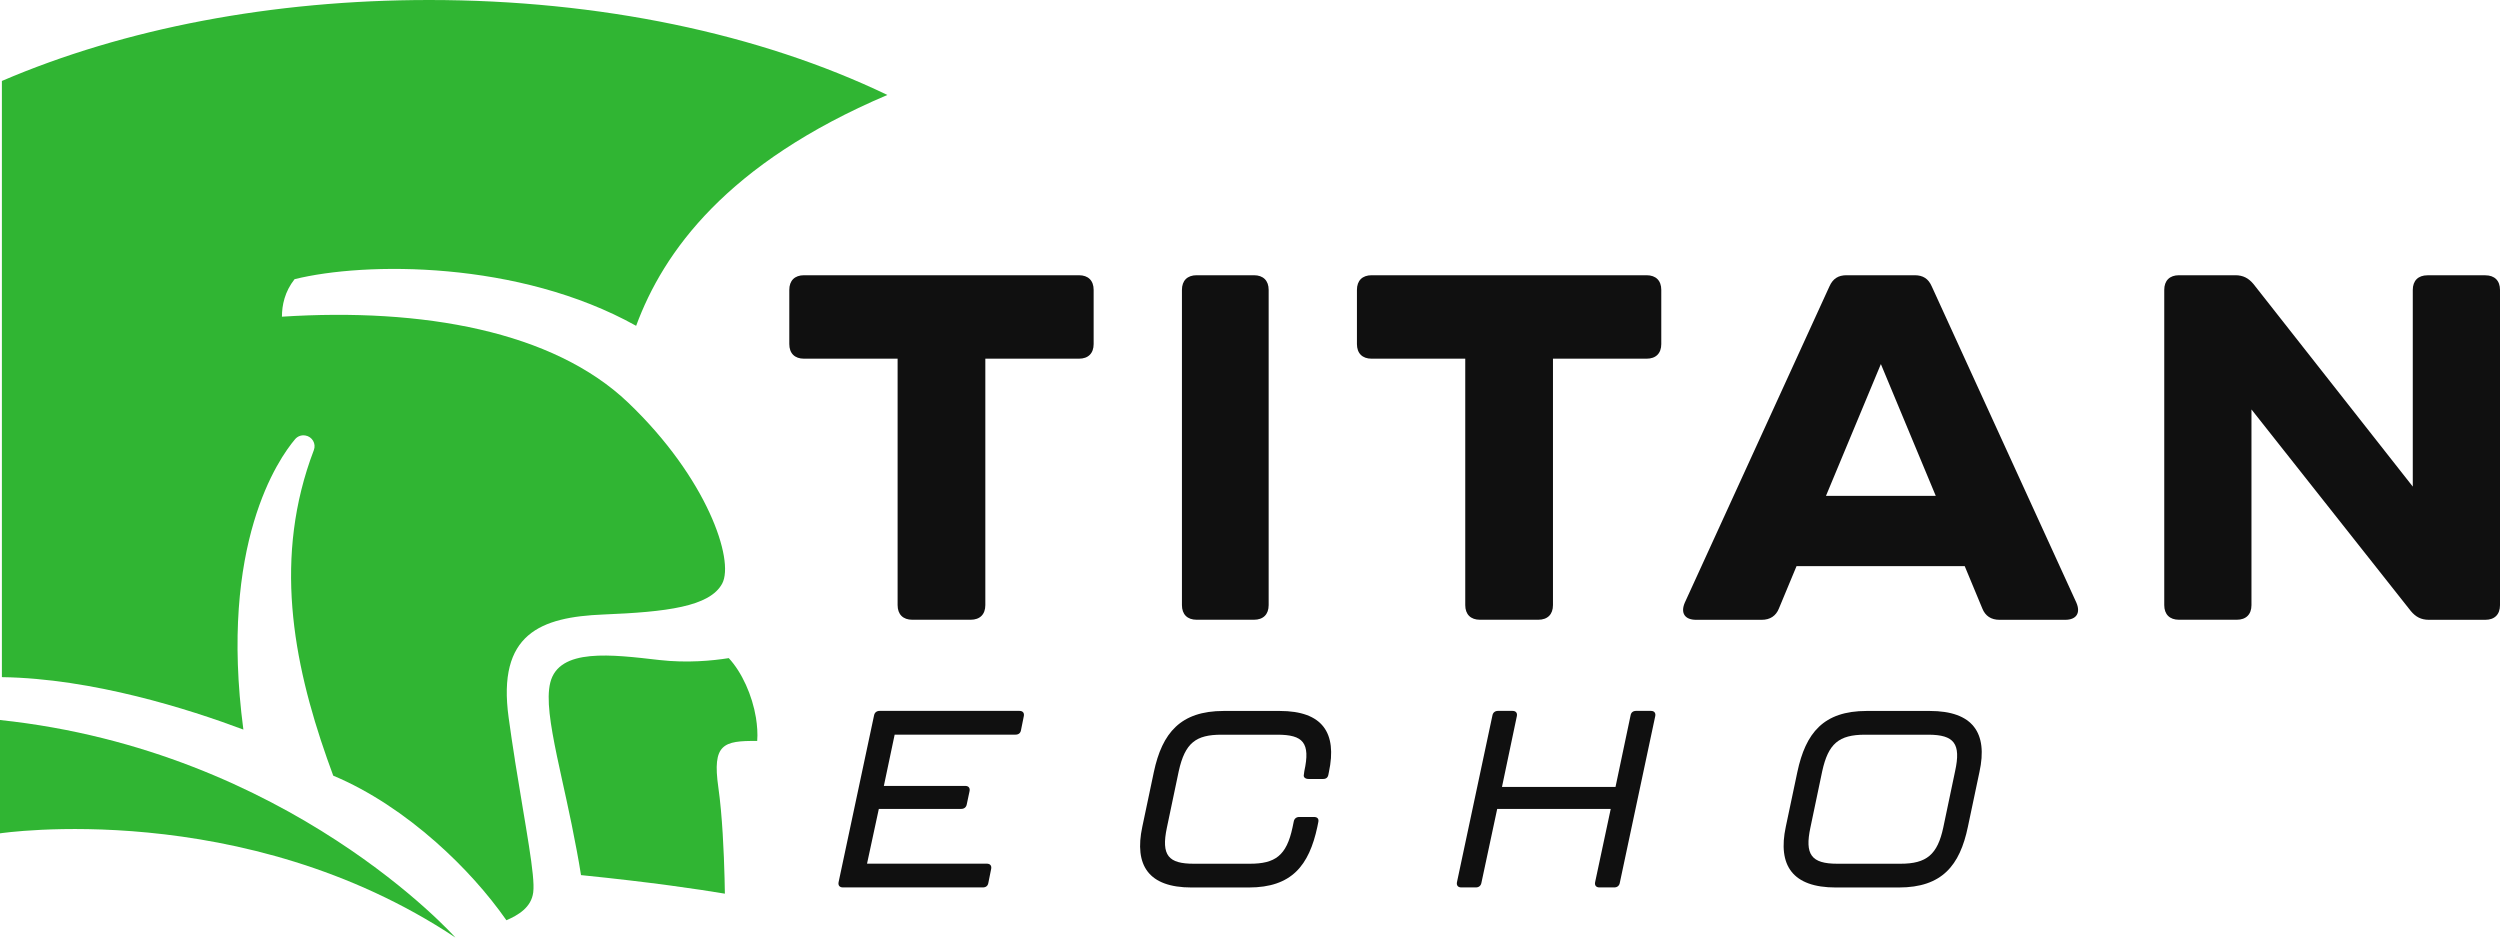
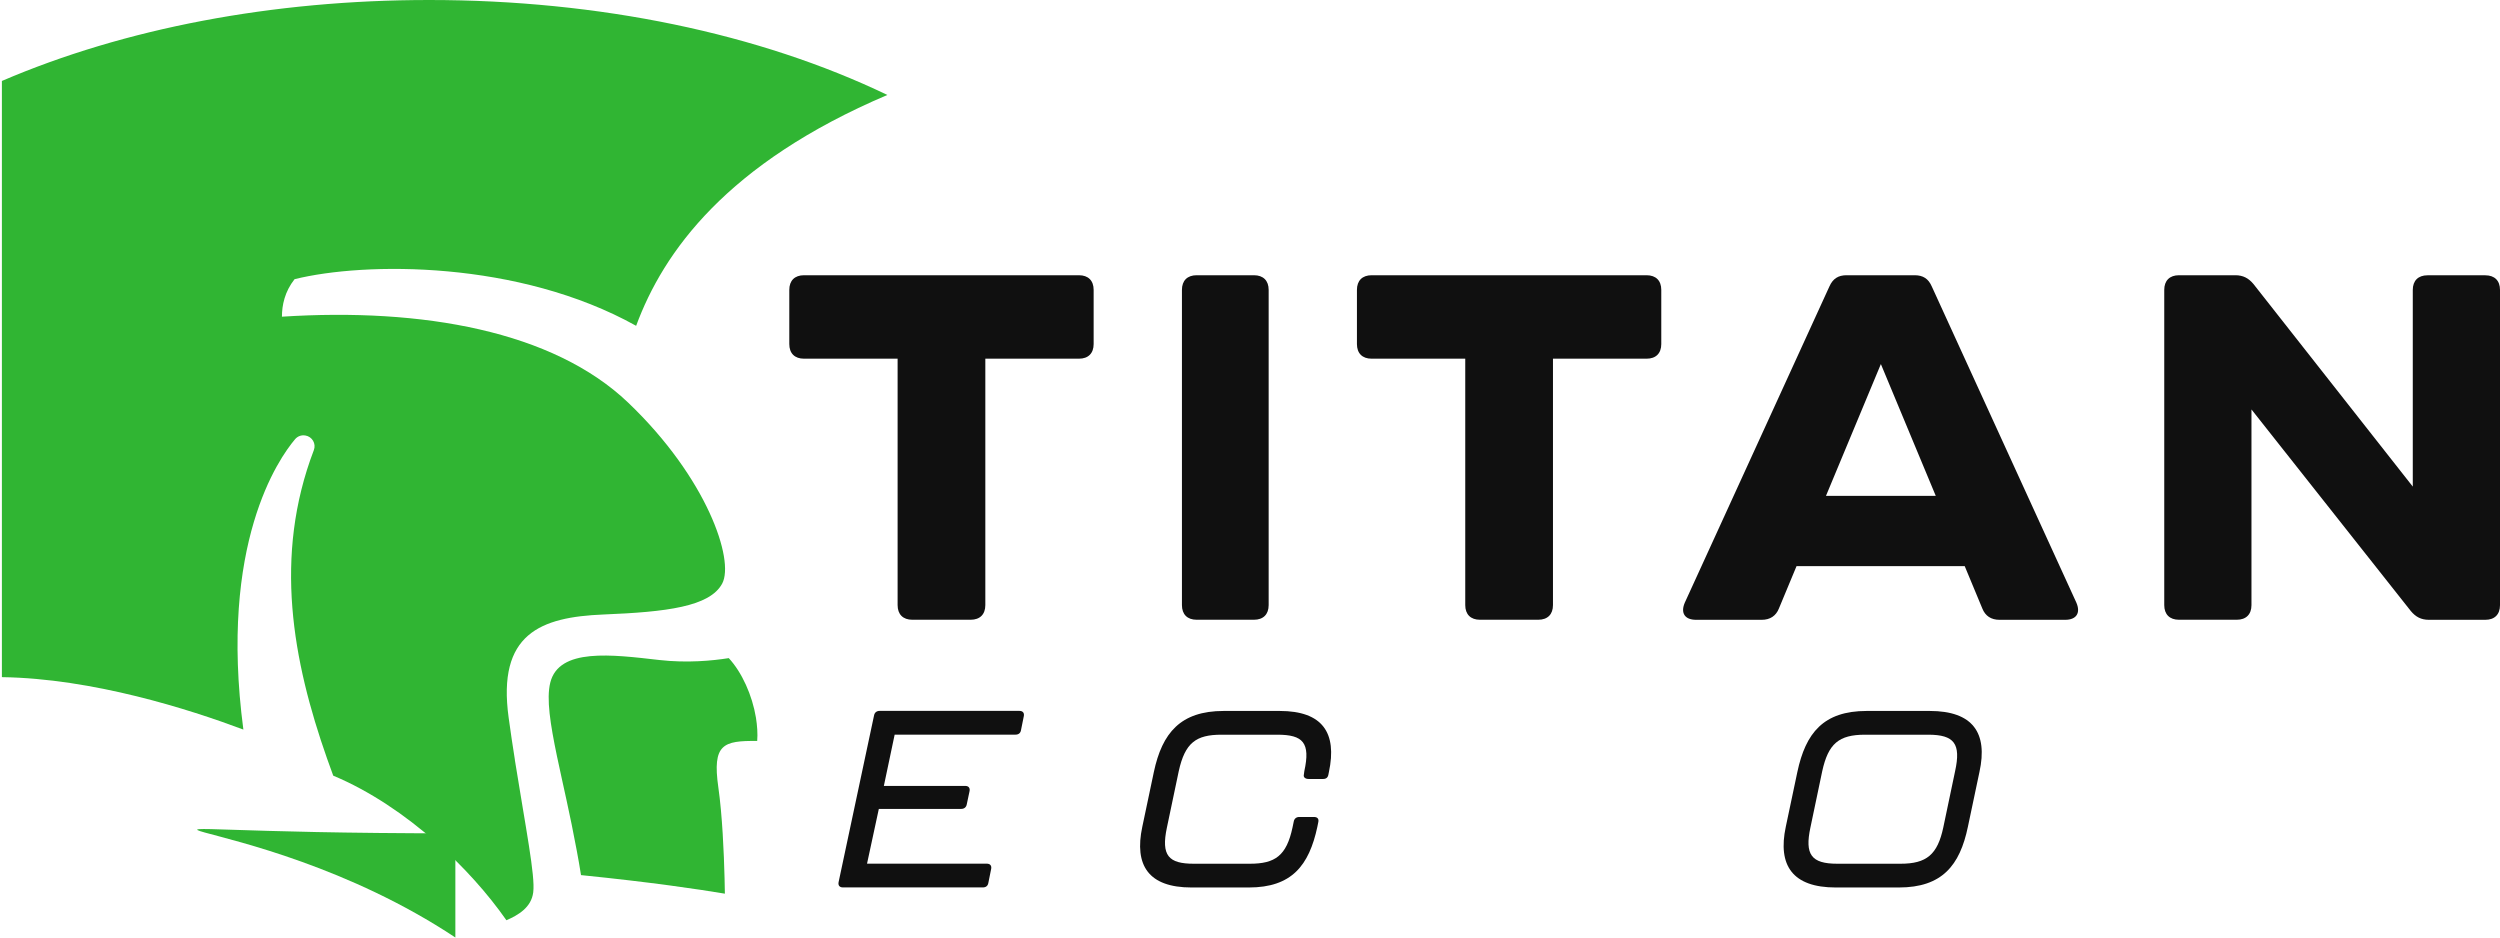
<svg xmlns="http://www.w3.org/2000/svg" width="160" height="60" viewBox="0 0 160 60" fill="none">
  <g clip-path="url(#clip0_1295_3316)">
    <path d="M57.447 38.727V22.956H51.455C50.861 22.956 50.515 22.612 50.515 22.02V18.551C50.515 17.959 50.861 17.615 51.455 17.615H69.053C69.648 17.615 69.993 17.959 69.993 18.551V22.02C69.993 22.612 69.648 22.956 69.053 22.956H63.061V38.727C63.061 39.32 62.716 39.664 62.121 39.664H58.388C57.793 39.664 57.447 39.32 57.447 38.727Z" fill="#101010" />
    <path d="M75.644 38.727V18.551C75.644 17.959 75.989 17.615 76.584 17.615H80.253C80.848 17.615 81.194 17.959 81.194 18.551V38.727C81.194 39.32 80.848 39.664 80.253 39.664H76.584C75.989 39.664 75.644 39.32 75.644 38.727Z" fill="#101010" />
    <path d="M93.776 38.727V22.956H87.784C87.189 22.956 86.844 22.612 86.844 22.02V18.551C86.844 17.959 87.189 17.615 87.784 17.615H105.382C105.977 17.615 106.322 17.959 106.322 18.551V22.02C106.322 22.612 105.977 22.956 105.382 22.956H99.39V38.727C99.39 39.32 99.044 39.664 98.45 39.664H94.716C94.122 39.664 93.776 39.32 93.776 38.727Z" fill="#101010" />
    <path d="M126.87 38.947L125.741 36.231H114.979L113.849 38.947C113.661 39.416 113.287 39.668 112.752 39.668H108.549C107.825 39.668 107.544 39.232 107.825 38.575L117.081 18.335C117.302 17.835 117.647 17.615 118.178 17.615H122.538C123.072 17.615 123.418 17.835 123.635 18.335L132.89 38.575C133.171 39.232 132.89 39.668 132.171 39.668H127.967C127.433 39.668 127.059 39.42 126.87 38.947ZM123.888 31.734L120.376 23.3L116.863 31.734H123.892H123.888Z" fill="#101010" />
    <path d="M138.512 38.727V18.551C138.512 17.959 138.858 17.615 139.453 17.615H143.061C143.564 17.615 143.909 17.803 144.223 18.179L154.418 31.142V18.555C154.418 17.963 154.764 17.619 155.359 17.619H159.06C159.655 17.619 160 17.963 160 18.555V38.731C160 39.324 159.655 39.668 159.06 39.668H155.451C154.949 39.668 154.603 39.48 154.29 39.103L144.094 26.205V38.727C144.094 39.32 143.749 39.664 143.154 39.664H139.453C138.858 39.664 138.512 39.32 138.512 38.727Z" fill="#101010" />
    <path d="M53.673 56.443L55.94 45.785C55.972 45.609 56.101 45.497 56.294 45.497H65.247C65.472 45.497 65.569 45.641 65.521 45.849L65.344 46.729C65.312 46.921 65.183 47.017 64.99 47.017H57.258L56.567 50.298H61.775C62 50.298 62.097 50.442 62.048 50.65L61.872 51.482C61.84 51.658 61.711 51.77 61.518 51.77H56.245L55.49 55.275H63.158C63.383 55.275 63.479 55.419 63.431 55.627L63.254 56.507C63.222 56.699 63.093 56.795 62.9 56.795H53.947C53.722 56.795 53.625 56.651 53.673 56.443Z" fill="#101010" />
    <path d="M73.108 52.91L73.847 49.406C74.378 46.909 75.551 45.501 78.316 45.501H81.901C84.65 45.501 85.582 46.909 85.051 49.406L85.019 49.566C84.987 49.758 84.874 49.854 84.682 49.854H83.749C83.54 49.854 83.412 49.742 83.444 49.598L83.476 49.358C83.878 47.533 83.396 47.021 81.756 47.021H78.171C76.548 47.021 75.841 47.533 75.439 49.358L74.683 52.959C74.297 54.767 74.796 55.279 76.403 55.279H79.988C81.611 55.279 82.335 54.767 82.721 52.959L82.801 52.574C82.833 52.398 82.962 52.286 83.154 52.286H84.087C84.312 52.286 84.408 52.398 84.376 52.59L84.312 52.91C83.781 55.391 82.672 56.799 79.924 56.799H76.258C73.51 56.799 72.577 55.391 73.108 52.91Z" fill="#101010" />
-     <path d="M93.249 56.443L95.516 45.785C95.548 45.609 95.677 45.497 95.87 45.497H96.802C97.027 45.497 97.124 45.641 97.075 45.849L96.127 50.362H103.393L104.357 45.785C104.389 45.593 104.518 45.497 104.711 45.497H105.659C105.884 45.497 105.981 45.641 105.932 45.849L103.666 56.507C103.634 56.683 103.505 56.795 103.312 56.795H102.364C102.139 56.795 102.042 56.651 102.091 56.443L103.087 51.77H95.821L94.809 56.507C94.776 56.683 94.648 56.795 94.455 56.795H93.523C93.298 56.795 93.201 56.651 93.249 56.443Z" fill="#101010" />
    <path d="M114.291 52.91L115.031 49.406C115.561 46.909 116.703 45.501 119.467 45.501H123.502C126.267 45.501 127.232 46.909 126.685 49.406L125.946 52.91C125.431 55.391 124.29 56.799 121.525 56.799H117.49C114.725 56.799 113.761 55.391 114.291 52.91ZM121.638 55.279C123.309 55.279 124.001 54.687 124.37 52.959L125.126 49.358C125.512 47.597 125.078 47.021 123.406 47.021H119.355C117.683 47.021 117.008 47.597 116.622 49.358L115.867 52.959C115.497 54.687 115.915 55.279 117.587 55.279H121.638Z" fill="#101010" />
    <path d="M46.641 42.12C45.608 42.284 43.981 42.444 42.192 42.24C39.174 41.896 35.77 41.444 35.216 43.693C34.963 44.725 35.216 46.329 35.646 48.398C36.004 50.11 36.49 52.142 36.912 54.435C37.008 54.947 37.101 55.471 37.185 56.007C41.666 56.459 44.752 56.919 46.392 57.195C46.392 56.923 46.384 56.583 46.372 56.199C46.331 54.583 46.227 52.166 45.974 50.394C45.576 47.609 46.291 47.401 48.461 47.421C48.498 46.949 48.461 46.441 48.381 45.933C48.144 44.493 47.481 43.025 46.641 42.12Z" fill="#30B533" />
    <path d="M32.953 48.626C32.817 47.766 32.68 46.865 32.555 45.941C31.808 40.56 34.589 39.492 38.62 39.328C42.65 39.164 45.431 38.832 46.223 37.343C47.011 35.855 45.267 30.602 40.199 25.765C35.405 21.192 27.05 19.688 18.044 20.268C18.044 19.532 18.221 18.668 18.852 17.868C23.345 16.751 33.186 16.655 40.713 20.852C42.453 16.131 46.496 10.458 56.792 6.077C48.598 2.14 38.342 0 27.464 0C17.445 0 7.957 1.816 0.121 5.181V43.337C5.936 43.421 12.124 45.397 15.576 46.693C14.001 34.799 17.839 29.346 18.884 28.11C19.041 27.922 19.286 27.83 19.527 27.87C19.527 27.87 19.535 27.87 19.539 27.87C19.981 27.942 20.246 28.394 20.085 28.81C17.493 35.603 18.727 42.276 20.933 48.55C21.062 48.918 21.195 49.282 21.327 49.642C23.65 50.614 25.909 52.138 27.89 53.887C29.666 55.451 31.225 57.199 32.411 58.896C33.174 58.564 34.006 58.076 34.127 57.107C34.195 56.575 34.071 55.535 33.853 54.135C33.624 52.651 33.287 50.754 32.949 48.626H32.953Z" fill="#30B533" />
-     <path d="M29.143 60C29.143 60 18.51 48.041 0 46.081V53.334C0 53.334 15.556 50.982 29.143 60Z" fill="#30B533" />
+     <path d="M29.143 60V53.334C0 53.334 15.556 50.982 29.143 60Z" fill="#30B533" />
  </g>
  <defs>
    <clipPath id="clip0_1295_3316">
      <rect width="160" height="60" fill="white" />
    </clipPath>
  </defs>
</svg>